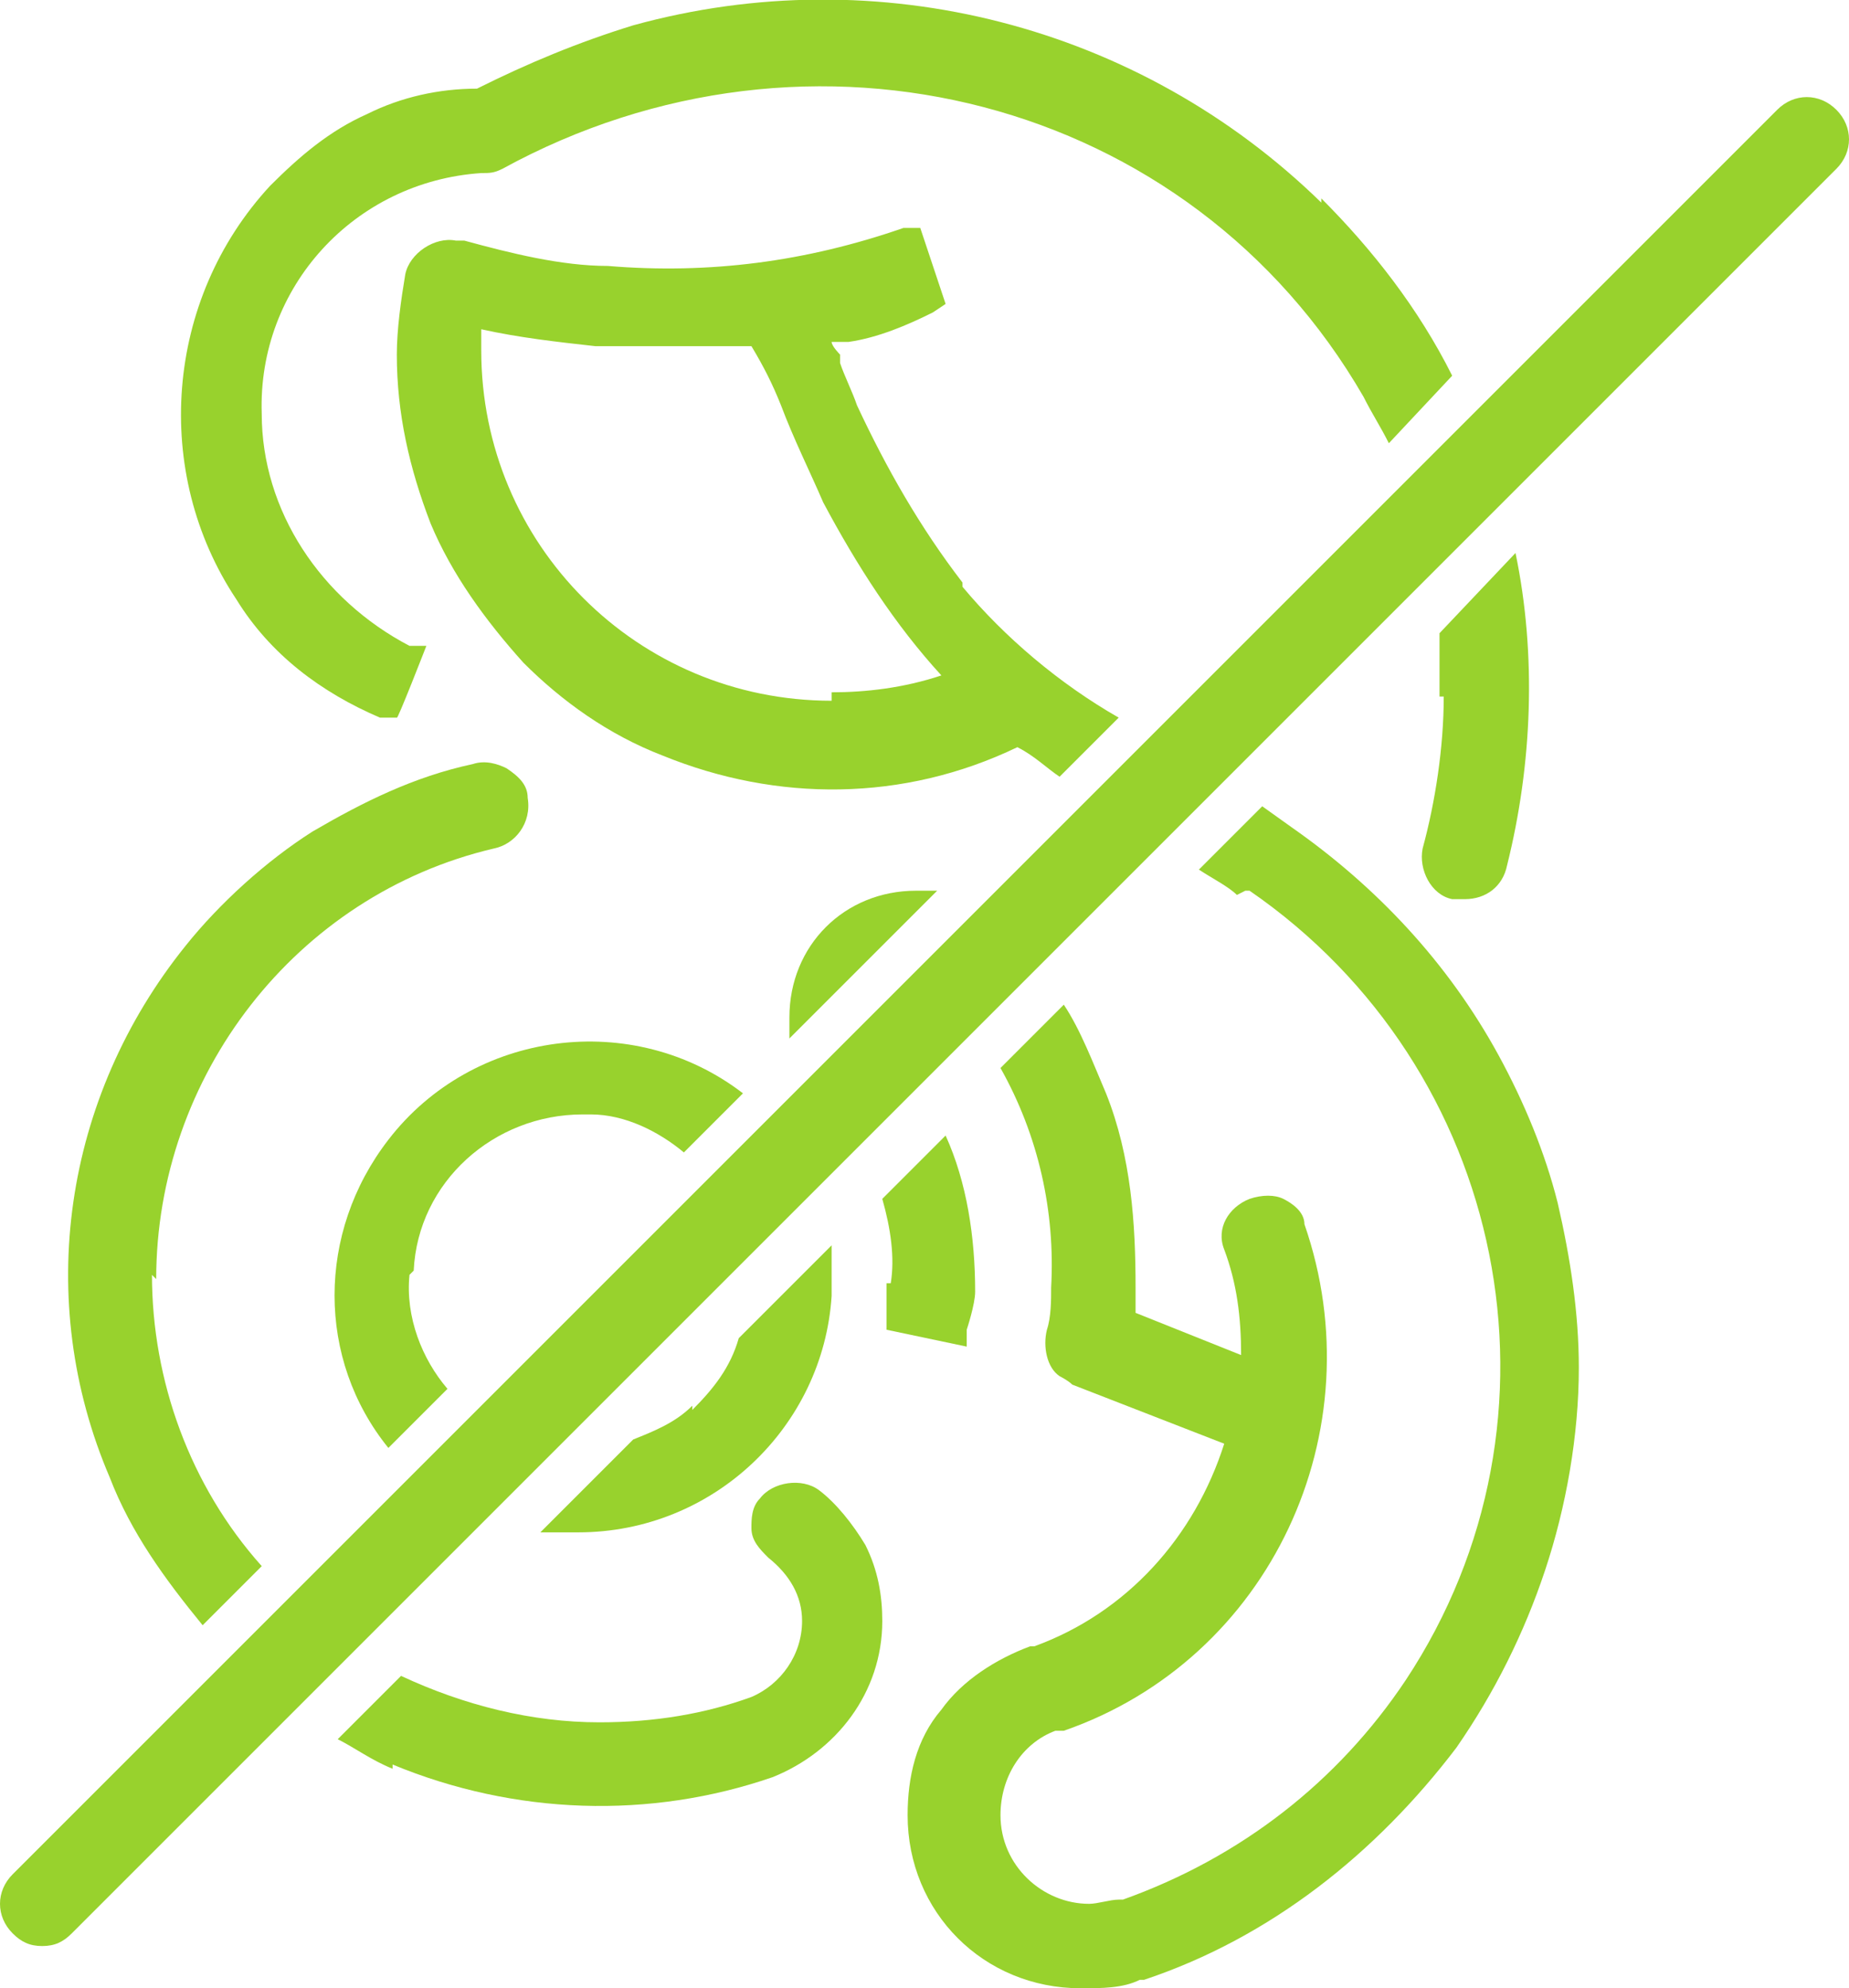
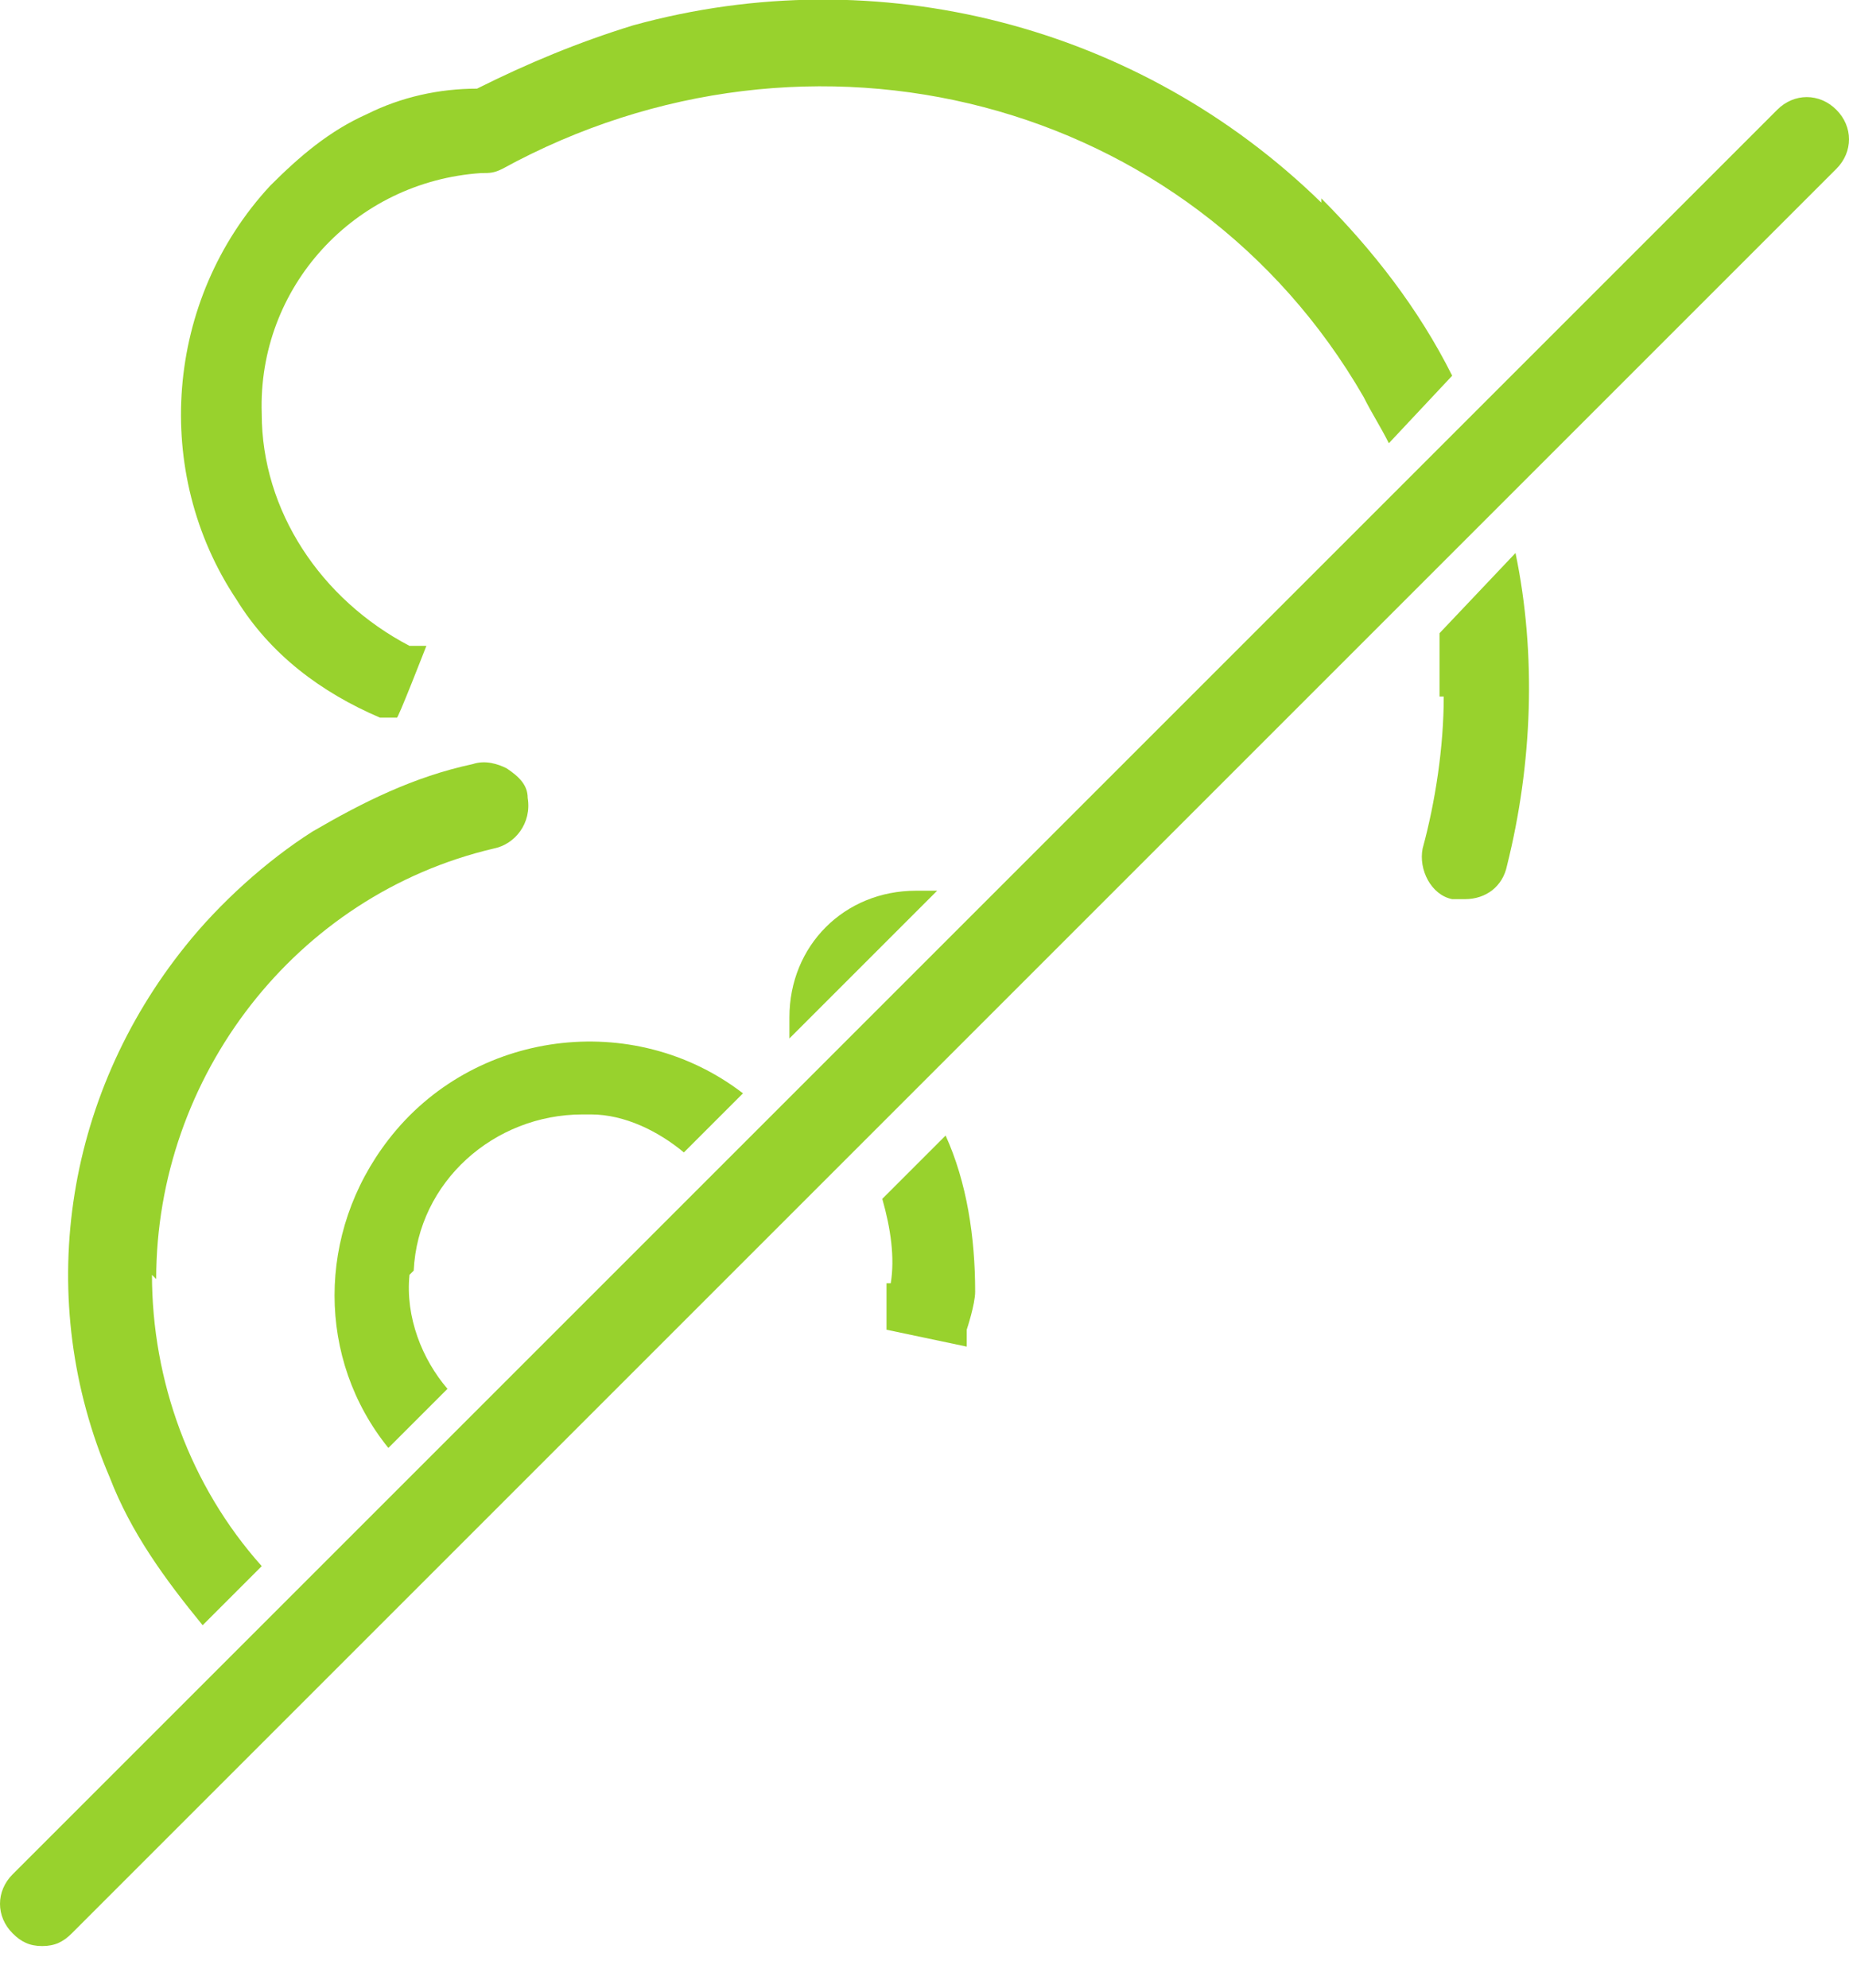
<svg xmlns="http://www.w3.org/2000/svg" id="Capa_1" version="1.1" viewBox="0 0 43.8 47.1">
  <defs>
    <style>
      .st0 {
        fill: #98d22d;
      }
    </style>
  </defs>
  <g id="Layer_2">
    <g id="Lactancia_no">
      <path class="st0" d="M9.8,30.1c.1-2.1,1.9-3.7,4-3.7h.2c.8,0,1.6.4,2.2.9l1.4-1.4c-2.6-2-6.4-1.5-8.4,1.1-1.7,2.2-1.7,5.2,0,7.3l1.4-1.4c-.6-.7-1-1.7-.9-2.7Z" />
-       <path class="st0" d="M16.4,33.3c-.4.4-.9.6-1.4.8l-2.2,2.2c.2,0,.4,0,.5,0h.4c3.2,0,5.8-2.5,6-5.6,0-.4,0-.8,0-1.2l-2.2,2.2c-.2.7-.6,1.2-1.1,1.7Z" />
-       <path class="st0" d="M22.8,13.8c-1-1.3-1.8-2.7-2.5-4.2-.1-.3-.3-.7-.4-1v-.2c0,0-.2-.2-.2-.3h.4c.7-.1,1.4-.4,2-.7l.3-.2-.6-1.8h-.4c-2.3.8-4.6,1.1-7,.9-1.1,0-2.3-.3-3.4-.6h-.2c-.5-.1-1.1.3-1.2.8,0,0,0,0,0,0-.1.6-.2,1.3-.2,1.9,0,1.4.3,2.7.8,4,.5,1.2,1.3,2.3,2.2,3.3.9.9,2,1.7,3.3,2.2,2.7,1.1,5.7,1.1,8.4-.2.4.2.7.5,1,.7l1.4-1.4c-1.4-.8-2.7-1.9-3.7-3.1ZM19.7,16.6c-4.6,0-8.3-3.7-8.3-8.3h0v-.5c.9.2,1.8.3,2.7.4.6,0,2.9,0,3.7,0,.3.5.5.9.7,1.4.3.8.7,1.6,1,2.3.8,1.5,1.7,2.9,2.8,4.1-.9.3-1.8.4-2.6.4Z" />
-       <path class="st0" d="M29.5,21.1h.1c6.1,4.2,7.8,12.5,3.7,18.7-1.6,2.4-3.9,4.2-6.7,5.2h-.1c-.2,0-.5.1-.7.1-1.1,0-2.1-.9-2.1-2.1,0-.9.5-1.7,1.3-2h.2c4.9-1.7,7.4-7.1,5.7-12,0,0,0,0,0,0,0-.3-.3-.5-.5-.6-.2-.1-.5-.1-.8,0-.5.2-.8.7-.6,1.2.3.8.4,1.6.4,2.5l-2.5-1c0-.2,0-.4,0-.6,0-1.5-.1-3.1-.7-4.6-.3-.7-.6-1.5-1-2.1l-1.5,1.5c.9,1.6,1.3,3.4,1.2,5.2,0,.3,0,.7-.1,1-.1.4,0,.9.3,1.1,0,0,.2.1.3.2l3.6,1.4c-.7,2.2-2.3,4-4.5,4.8h-.1c-.8.3-1.6.8-2.1,1.5-.6.7-.8,1.6-.8,2.5,0,2.3,1.8,4.1,4.1,4.1.5,0,1,0,1.4-.2h.1c3-1,5.5-3,7.4-5.5.9-1.3,1.6-2.7,2.1-4.2.5-1.5.8-3.2.8-4.8,0-1.3-.2-2.6-.5-3.9-.3-1.2-.8-2.4-1.4-3.5-1.2-2.2-2.9-4-4.9-5.4l-.7-.5-1.5,1.5c.3.2.7.4.9.6Z" />
      <path class="st0" d="M21,30.4c0,.2,0,.7,0,.7v.4c0,0,1.9.4,1.9.4v-.4c0,0,.2-.6.2-.9,0-1.3-.2-2.6-.7-3.7l-1.5,1.5c.2.7.3,1.4.2,2Z" />
      <path class="st0" d="M21.7,21.1c-1.7,0-3,1.3-3,3,0,.2,0,.4,0,.5l3.5-3.5c-.2,0-.4,0-.6,0Z" />
-       <path class="st0" d="M9.3,41.8c2.9,1.2,6.1,1.3,9,.3h0c1.5-.6,2.6-2,2.6-3.7,0-.6-.1-1.2-.4-1.8-.3-.5-.7-1-1.1-1.3h0c-.4-.3-1.1-.2-1.4.2,0,0,0,0,0,0-.2.2-.2.5-.2.7,0,.3.2.5.4.7.5.4.8.9.8,1.5,0,.8-.5,1.5-1.2,1.8-1.1.4-2.3.6-3.6.6-1.6,0-3.2-.4-4.7-1.1l-1.5,1.5c.4.2.8.5,1.3.7Z" />
      <path class="st0" d="M3.7,30.3c0-4.8,3.3-9.1,8-10.2.5-.1.9-.6.8-1.2,0-.3-.2-.5-.5-.7-.2-.1-.5-.2-.8-.1-1.4.3-2.6.9-3.8,1.6-1.1.7-2.2,1.7-3,2.7-2.9,3.6-3.6,8.4-1.8,12.6.5,1.3,1.3,2.4,2.2,3.5l1.4-1.4c-1.7-1.9-2.6-4.4-2.6-6.9Z" />
      <path class="st0" d="M31.3,4.8C27,.6,20.8-1,15,.6c-1.3.4-2.5.9-3.7,1.5-.9,0-1.8.2-2.6.6-.9.4-1.6,1-2.3,1.7-2.5,2.7-2.8,6.8-.8,9.8.8,1.3,2,2.2,3.4,2.8h.4c0,.1.7-1.7.7-1.7h-.4c-2.1-1.1-3.5-3.2-3.5-5.5-.1-3,2.2-5.5,5.2-5.7.2,0,.3,0,.5-.1C19.2,0,28.2,2.3,32.3,9.4c.2.4.4.7.6,1.1l1.5-1.6c-.8-1.6-1.9-3-3.1-4.2Z" />
      <path class="st0" d="M34.2,16.5c0,1.2-.2,2.5-.5,3.6-.1.5.2,1.1.7,1.2,0,0,0,0,0,0,0,0,.2,0,.3,0,.5,0,.9-.3,1-.8.6-2.4.7-5,.2-7.4l-1.8,1.9c0,.5,0,1,0,1.5Z" />
      <path class="st0" d="M43.5,4L1.7,45.8c-.2.2-.4.3-.7.3-.3,0-.5-.1-.7-.3-.4-.4-.4-1,0-1.4L42.1,2.6c.4-.4,1-.4,1.4,0,.4.4.4,1,0,1.4Z" />
    </g>
  </g>
</svg>